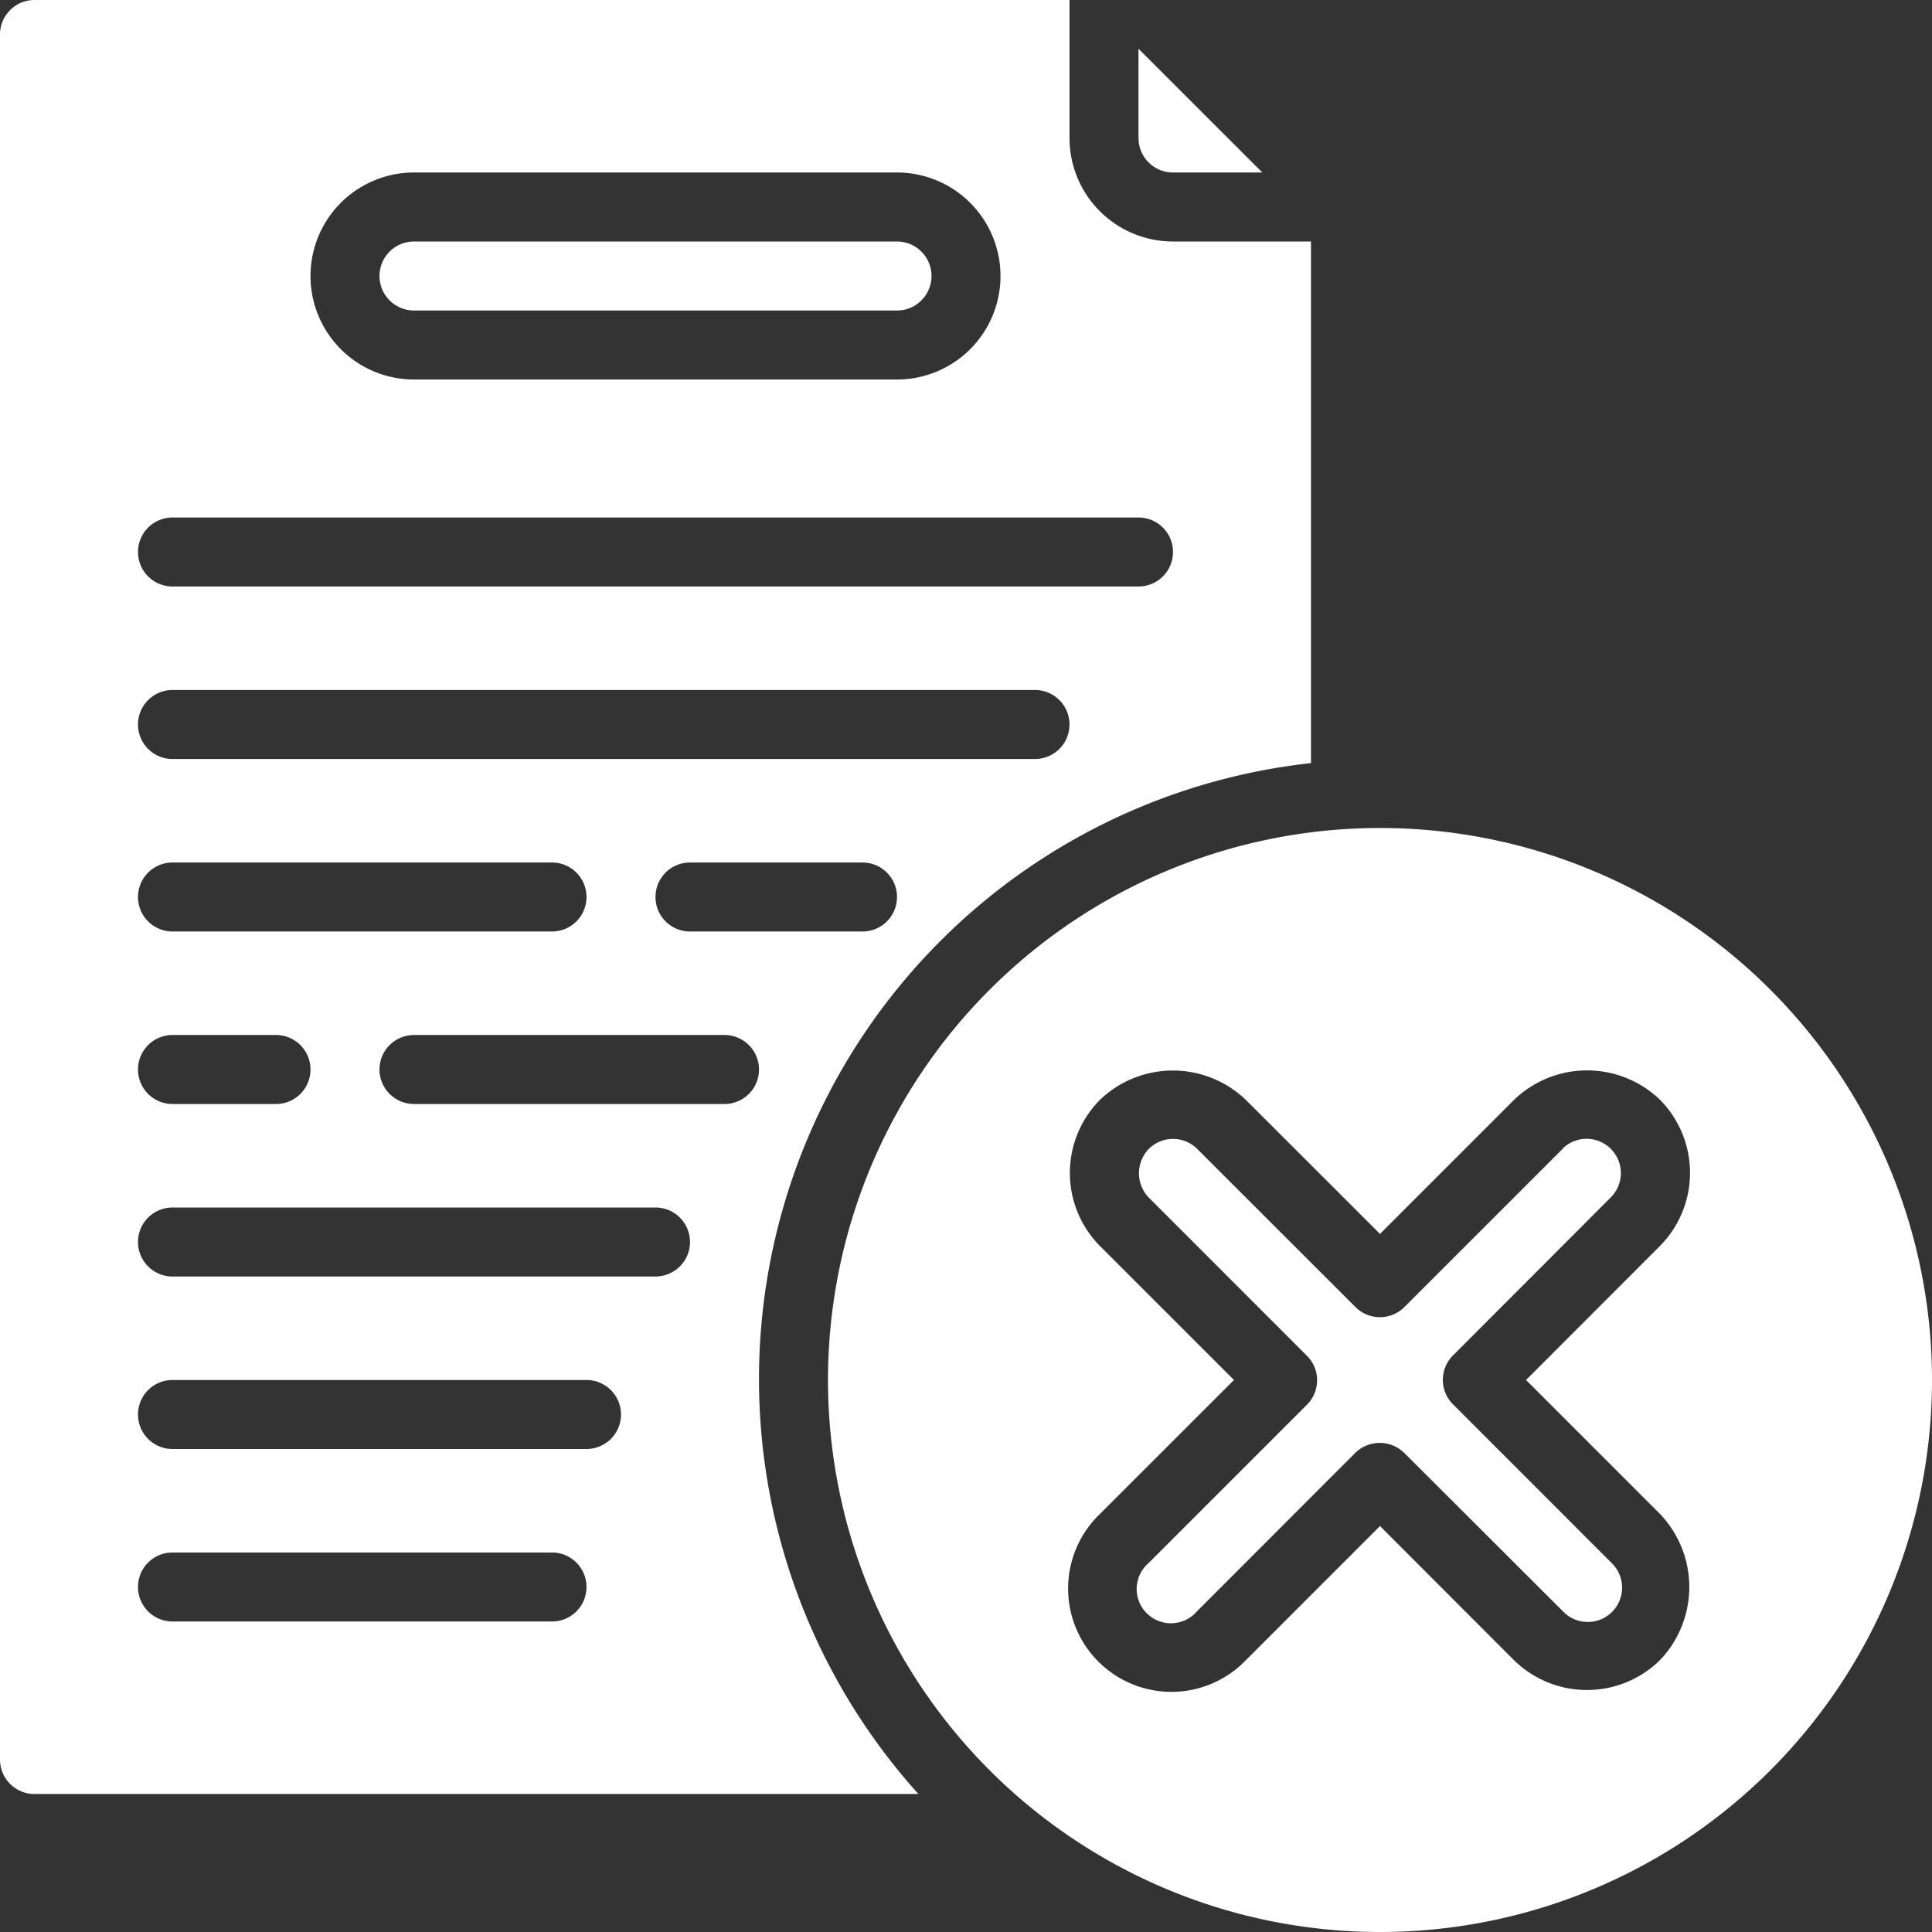
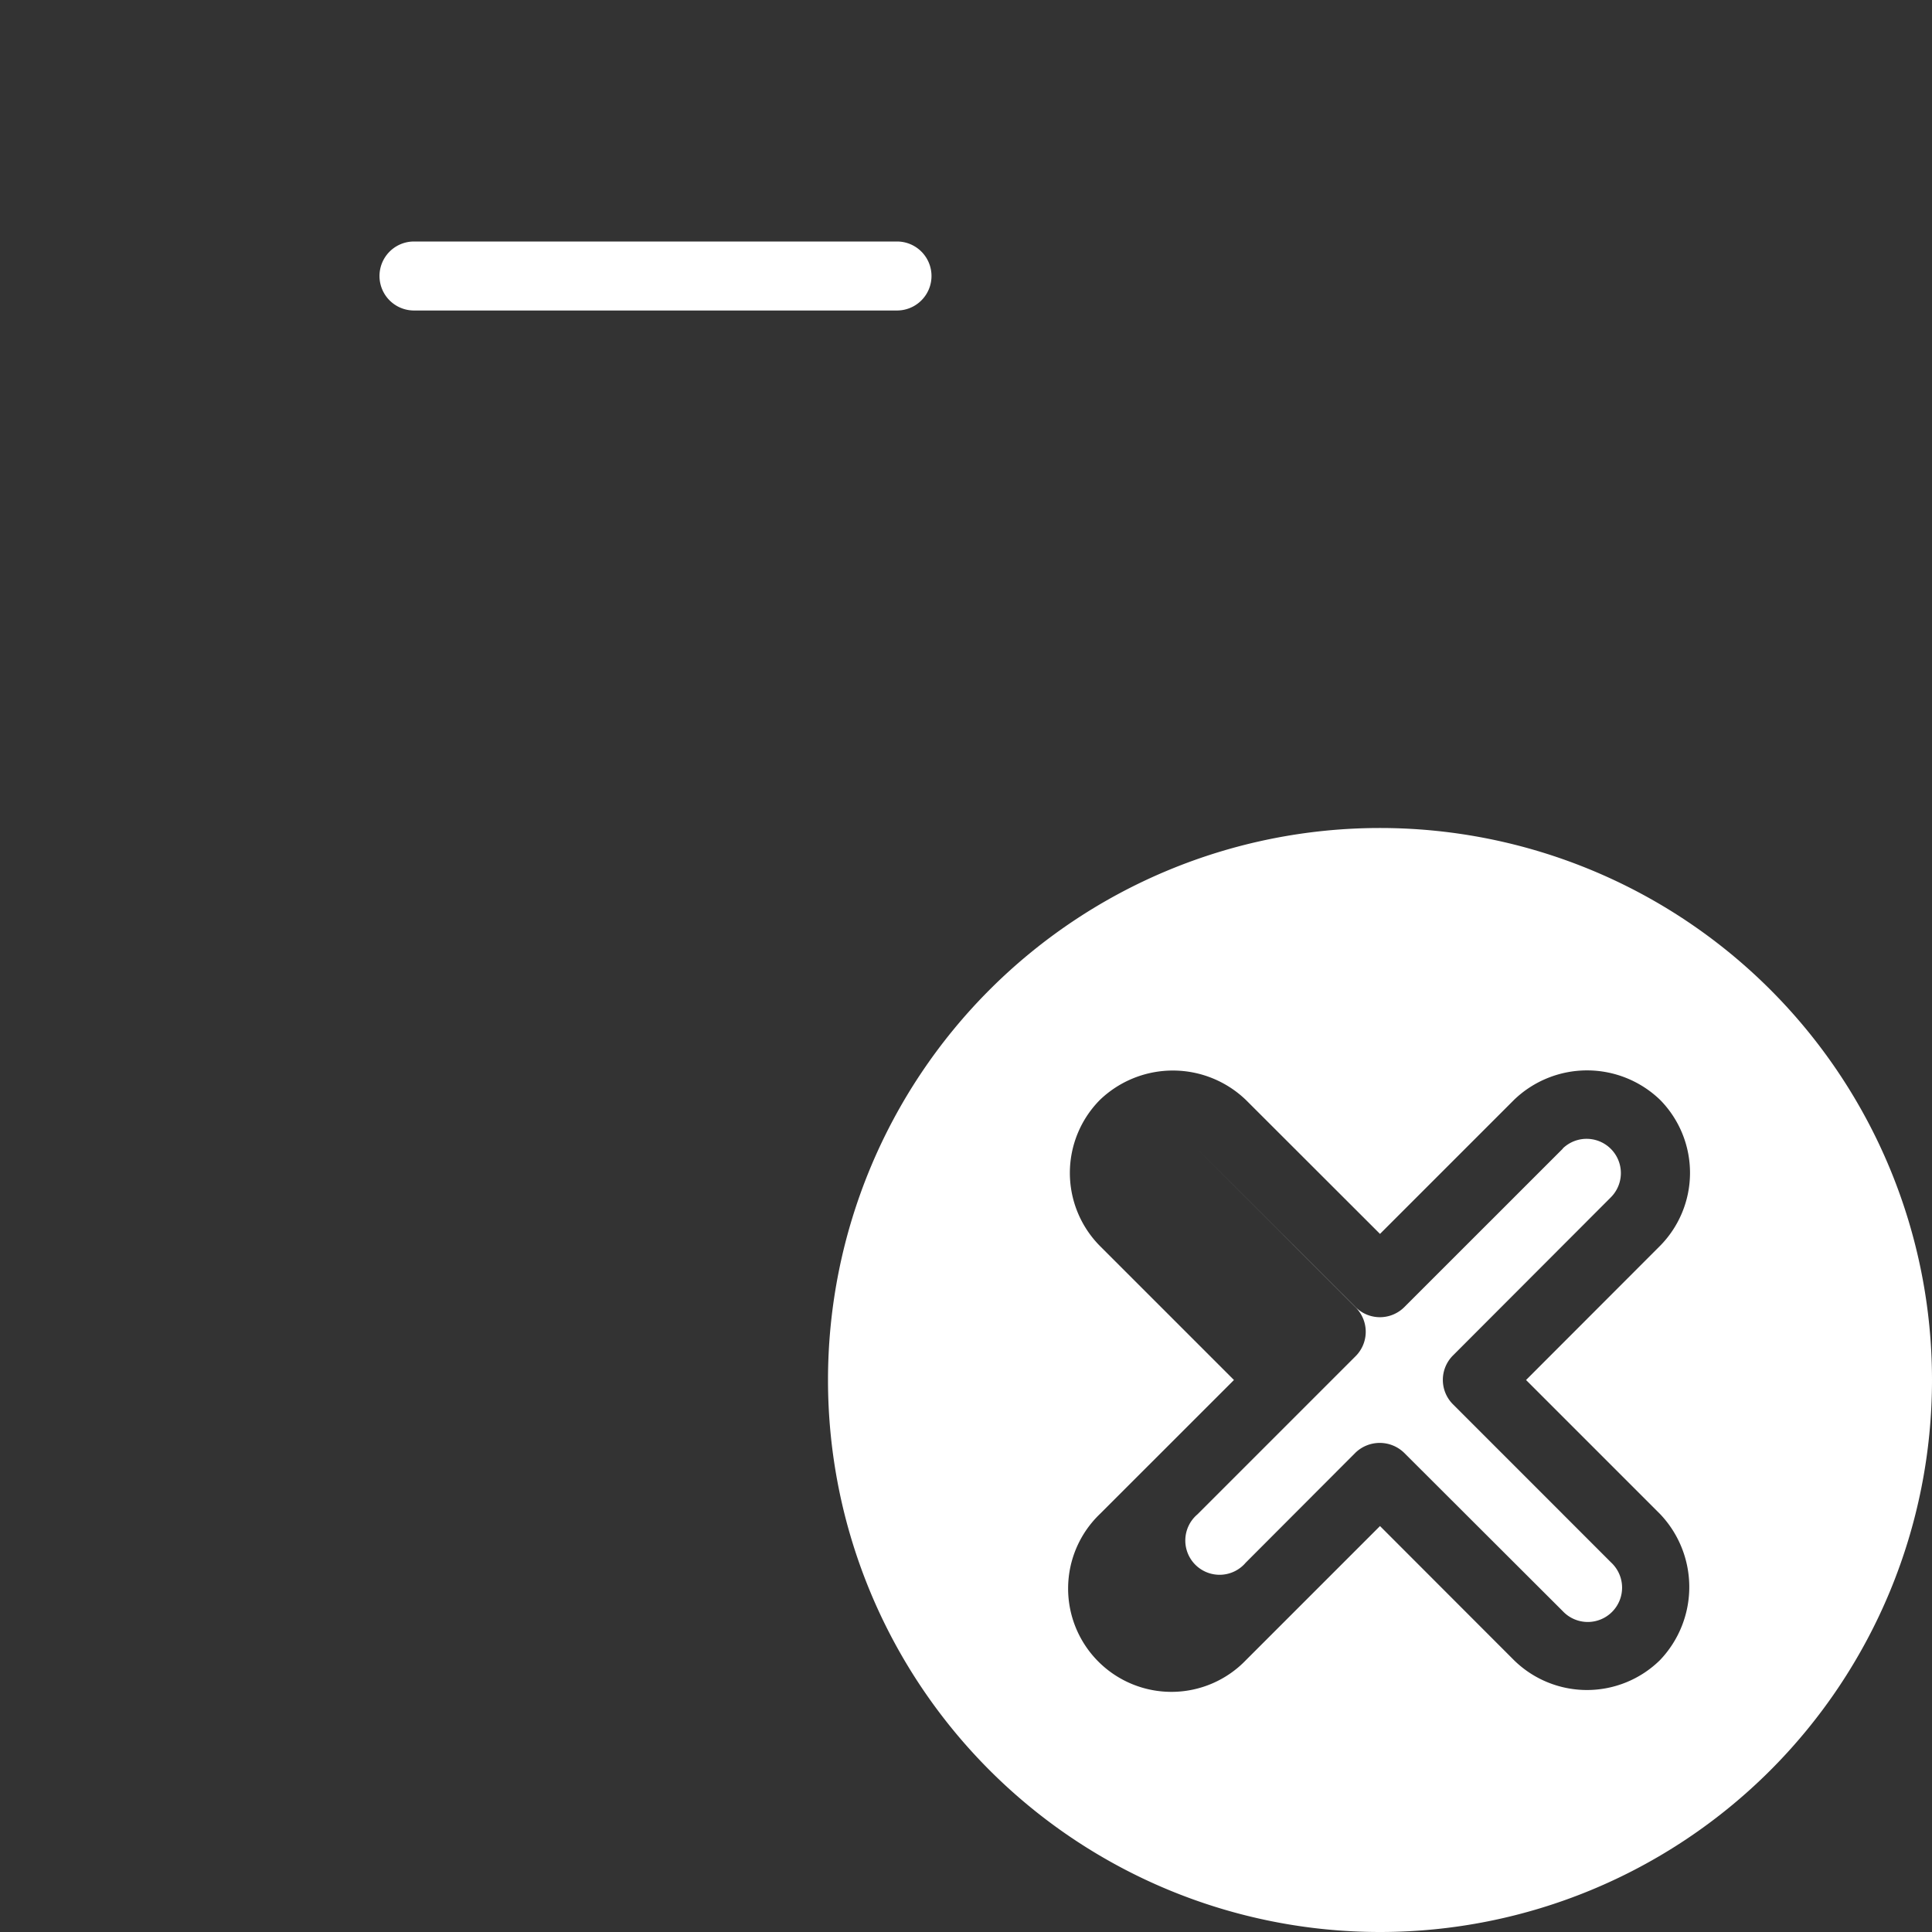
<svg xmlns="http://www.w3.org/2000/svg" width="42" height="42" viewBox="0 0 42 42">
  <rect x="0" y="0" width="42" height="42" fill="#333333" stroke="none" />
  <g id="rejeter" transform="translate(-2 -2)">
-     <path id="Tracé_102033" data-name="Tracé 102033" d="M2.75,41H21.966A13.471,13.471,0,0,1,30.5,18.589V7.25h-3A2.25,2.25,0,0,1,25.25,5V2H2.75A.75.75,0,0,0,2,2.75v37.5A.75.75,0,0,0,2.75,41Zm15-15H11a.75.75,0,1,1,0-1.5h6.75a.75.75,0,1,1,0,1.5Zm3-3.75H17a.75.75,0,0,1,0-1.5h3.75a.75.75,0,0,1,0,1.5ZM11,5.75H21.5a2.25,2.25,0,1,1,0,4.5H11a2.25,2.25,0,1,1,0-4.5Zm-5.25,7.5h21a.75.75,0,0,1,0,1.5h-21a.75.75,0,0,1,0-1.5Zm0,3.75H24.5a.75.75,0,1,1,0,1.5H5.75a.75.75,0,0,1,0-1.5Zm0,3.75H14a.75.75,0,1,1,0,1.5H5.75a.75.75,0,0,1,0-1.5Zm0,3.75H8A.75.75,0,1,1,8,26H5.75a.75.75,0,1,1,0-1.5Zm0,3.75h10.5a.75.75,0,1,1,0,1.5H5.75a.75.75,0,1,1,0-1.5Zm0,3.75h9a.75.75,0,1,1,0,1.5h-9a.75.75,0,0,1,0-1.5Zm0,3.75H14a.75.75,0,1,1,0,1.5H5.75a.75.75,0,0,1,0-1.5Z" fill="#fff" />
-     <path id="Tracé_102034" data-name="Tracé 102034" d="M35,5.353a.75.75,0,0,0,.75.75h1.942L35,3.413Z" transform="translate(-8.25 -0.353)" fill="#fff" />
    <path id="Tracé_102035" data-name="Tracé 102035" d="M13.75,10.5h10.5a.75.75,0,1,0,0-1.5H13.75a.75.75,0,1,0,0,1.5Z" transform="translate(-2.75 -1.75)" fill="#fff" />
-     <path id="Tracé_102036" data-name="Tracé 102036" d="M44.211,35.223l-3.446,3.445a.75.75,0,0,1-1.061,0l-3.443-3.44a.746.746,0,0,0-1.05,0,.763.763,0,0,0-.007,1.054l3.445,3.446a.75.75,0,0,1,0,1.061l-3.439,3.439a.745.745,0,1,0,1.05,1.05L39.7,41.836a.761.761,0,0,1,1.061,0l3.448,3.442a.746.746,0,1,0,1.055-1.054l-3.442-3.443a.75.75,0,0,1,0-1.061l3.437-3.443a.745.745,0,0,0-1.05-1.057Z" transform="translate(-8.236 -8.253)" fill="#fff" />
+     <path id="Tracé_102036" data-name="Tracé 102036" d="M44.211,35.223l-3.446,3.445a.75.75,0,0,1-1.061,0l-3.443-3.44l3.445,3.446a.75.75,0,0,1,0,1.061l-3.439,3.439a.745.745,0,1,0,1.05,1.05L39.7,41.836a.761.761,0,0,1,1.061,0l3.448,3.442a.746.746,0,1,0,1.055-1.054l-3.442-3.443a.75.75,0,0,1,0-1.061l3.437-3.443a.745.745,0,0,0-1.05-1.057Z" transform="translate(-8.236 -8.253)" fill="#fff" />
    <path id="Tracé_102037" data-name="Tracé 102037" d="M38,26A12,12,0,1,0,50,38,12,12,0,0,0,38,26Zm6.085,14.91a2.3,2.3,0,0,1,0,3.181,2.264,2.264,0,0,1-3.172,0L38,41.175l-2.912,2.912a2.246,2.246,0,1,1-3.172-3.179L34.825,38l-2.912-2.912a2.256,2.256,0,0,1,0-3.179,2.29,2.29,0,0,1,3.176.007L38,34.824l2.912-2.912a2.287,2.287,0,0,1,3.179,0,2.26,2.26,0,0,1-.007,3.176L41.175,38Z" transform="translate(-6 -6)" fill="#fff" />
  </g>
</svg>